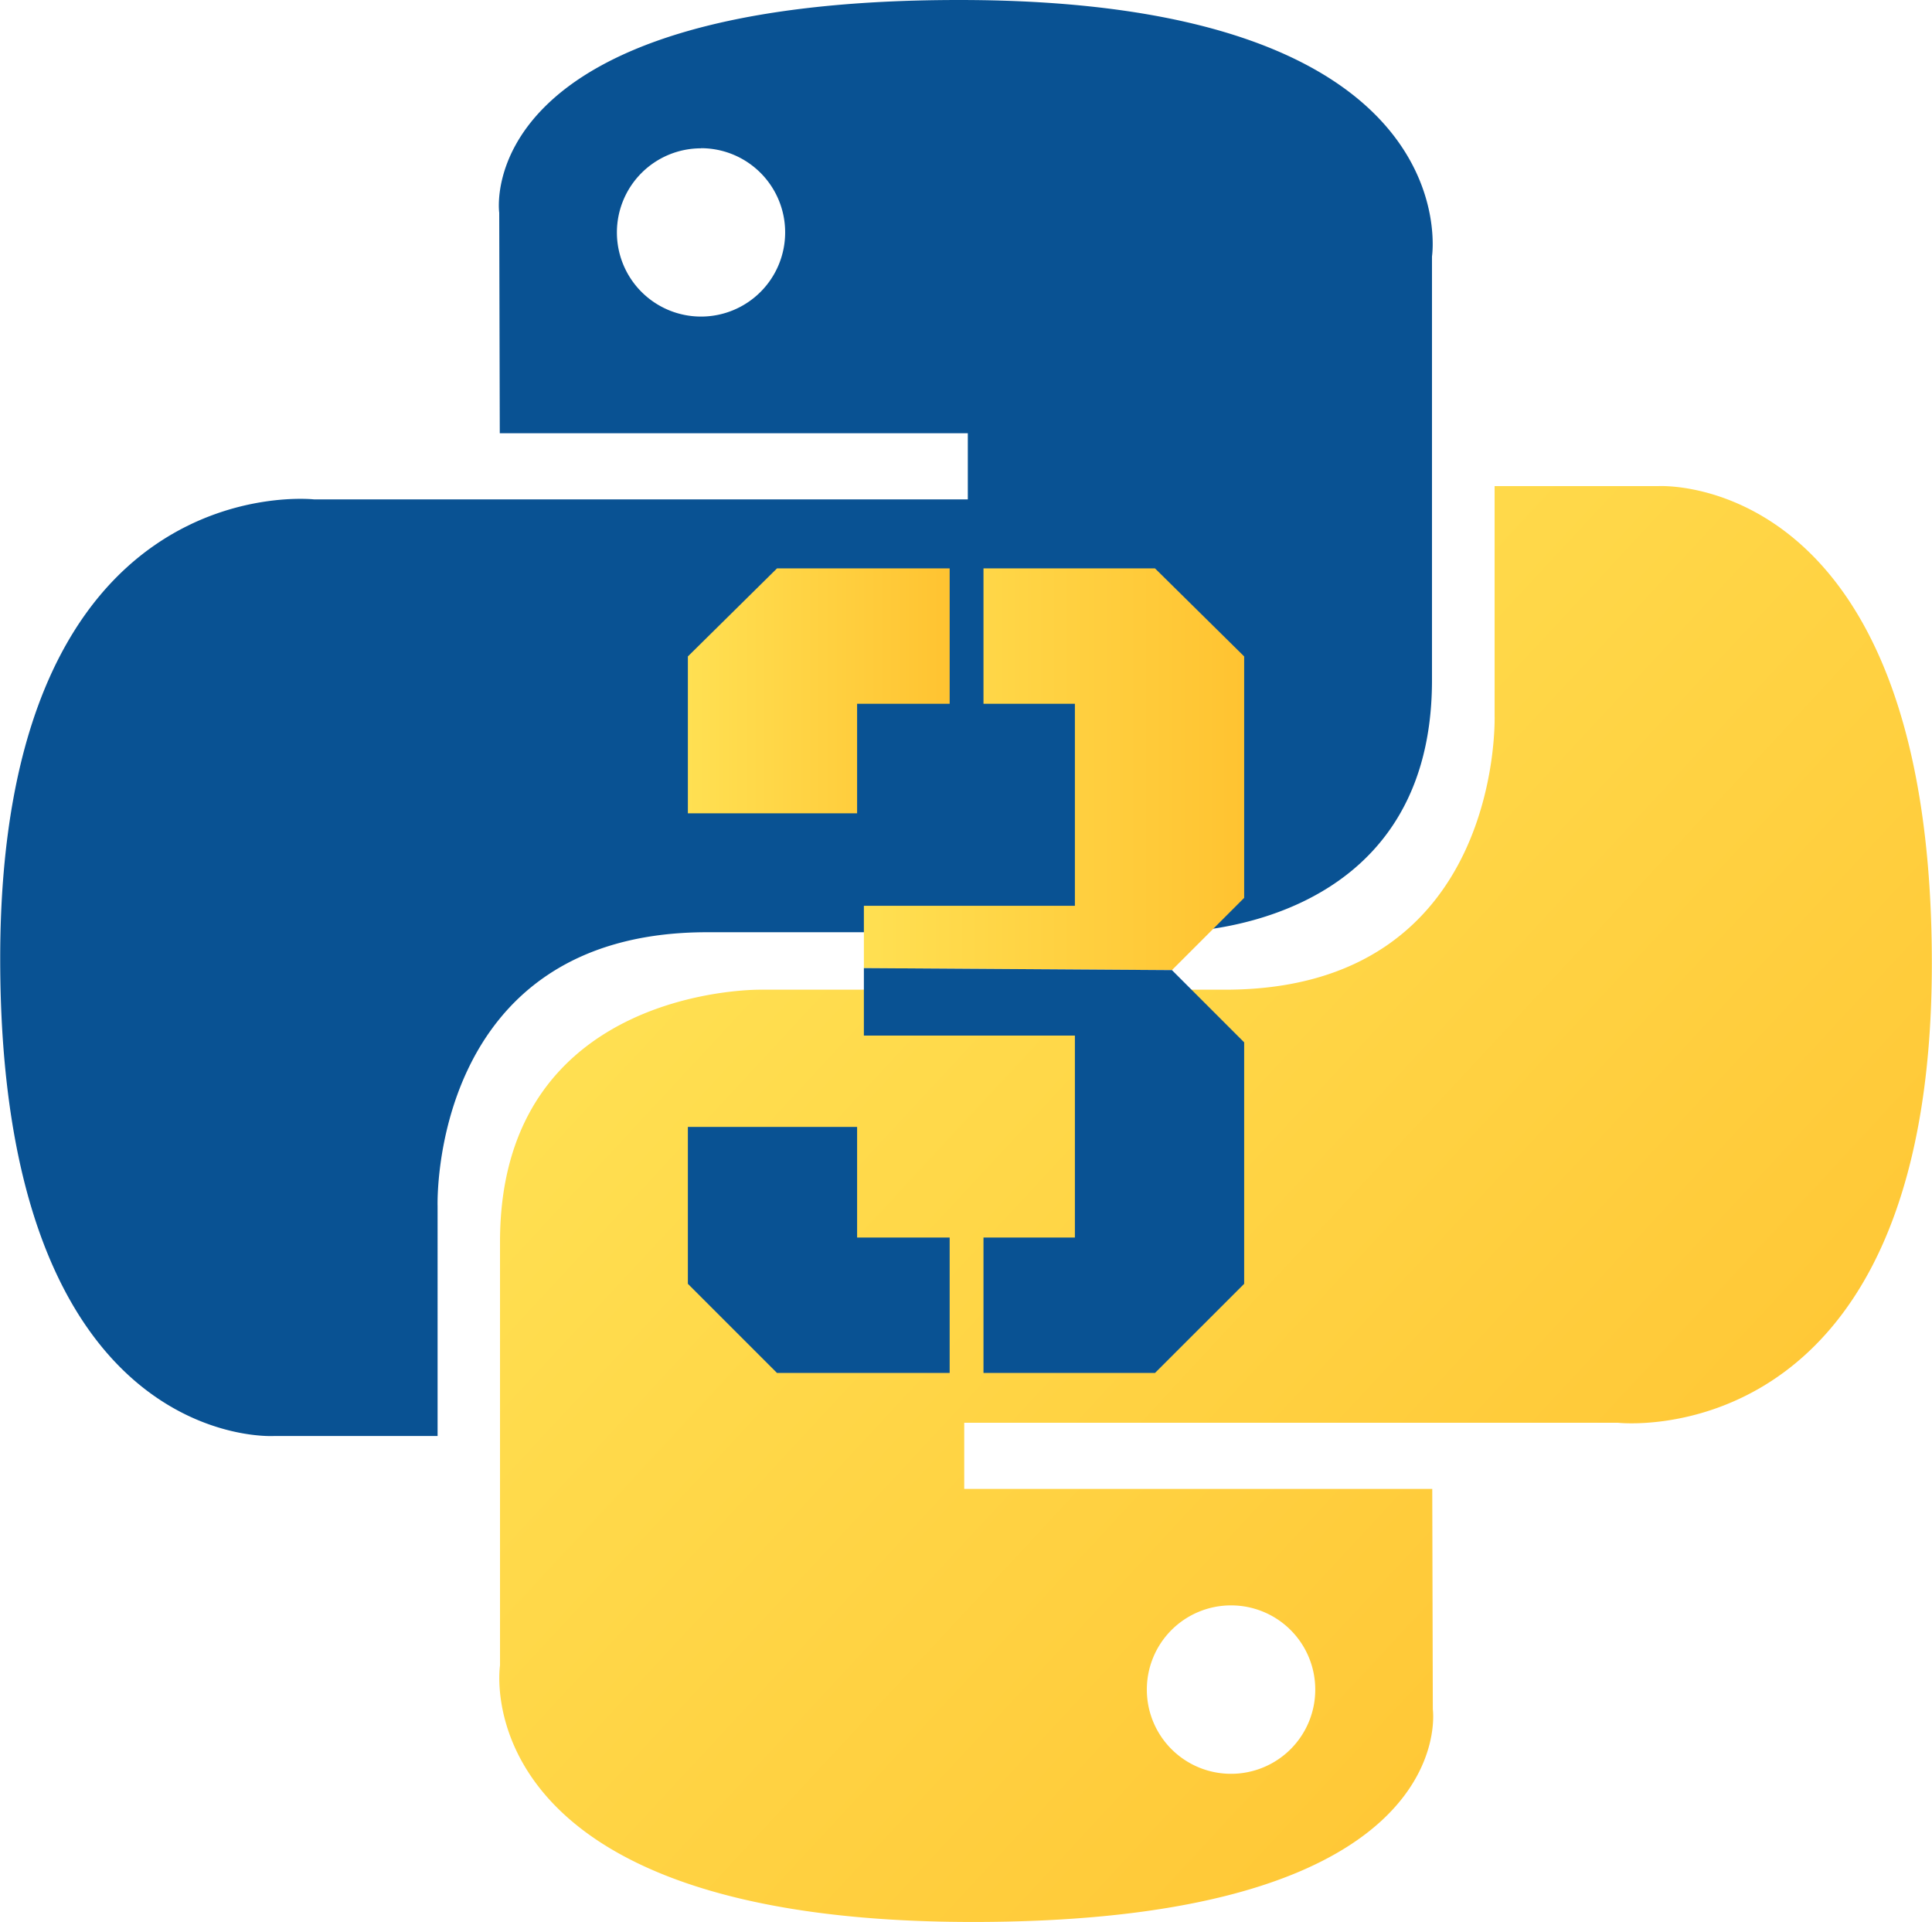
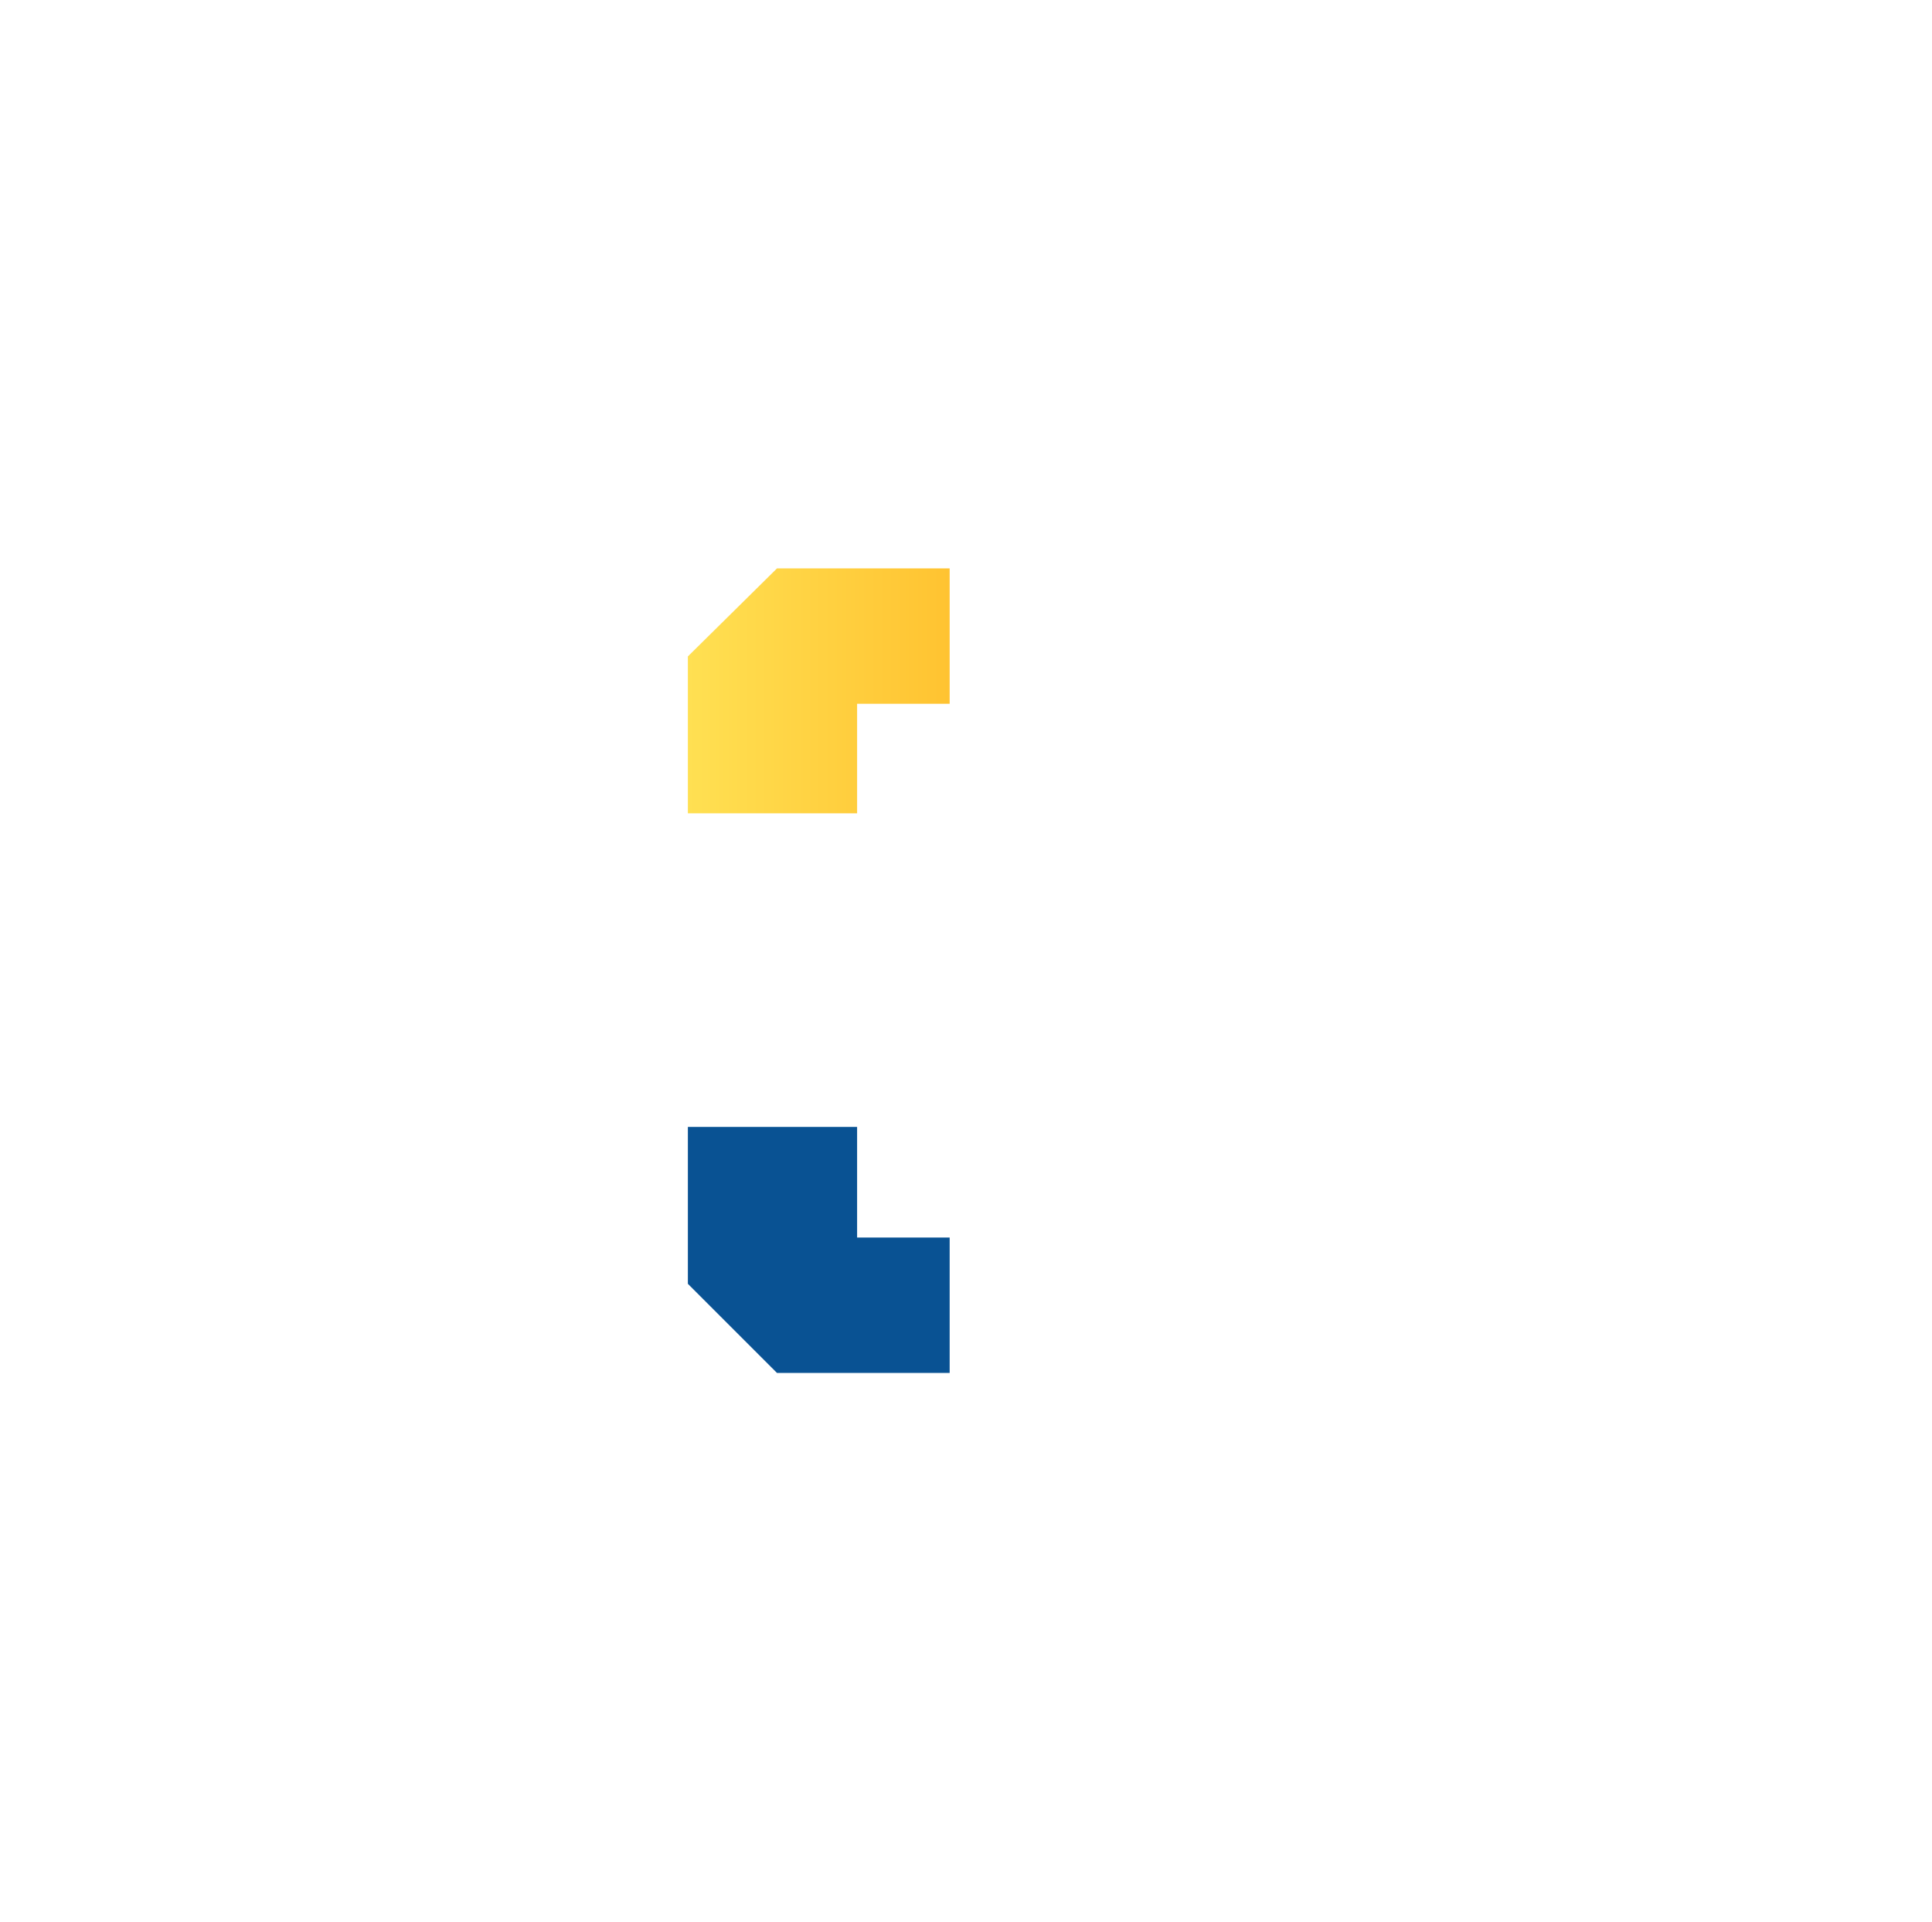
<svg xmlns="http://www.w3.org/2000/svg" xmlns:xlink="http://www.w3.org/1999/xlink" viewBox="0 0 490.56 488">
  <defs>
    <style>.cls-1{fill:#095293;}.cls-2{fill:url(#未命名的渐变);}.cls-3{fill:url(#未命名的渐变_2);}.cls-4{fill:url(#未命名的渐变_3);}</style>
    <linearGradient id="未命名的渐变" x1="-54.21" y1="145.85" x2="-54.07" y2="145.98" gradientTransform="translate(100452.3 -270111.15) scale(1849.27 1853.39)" gradientUnits="userSpaceOnUse">
      <stop offset="0" stop-color="#ffe052" />
      <stop offset="1" stop-color="#ffc331" />
    </linearGradient>
    <linearGradient id="未命名的渐变_2" x1="179.38" y1="320.59" x2="245.85" y2="320.59" gradientTransform="matrix(1, 0, 0, -1, -4.72, 496)" xlink:href="#未命名的渐变" />
    <linearGradient id="未命名的渐变_3" x1="224.07" y1="300.68" x2="320.63" y2="300.68" gradientTransform="matrix(1, 0, 0, -1, -4.72, 496)" xlink:href="#未命名的渐变" />
  </defs>
  <title>python3_icon</title>
  <g id="Layer_1" data-name="Layer 1">
-     <path class="cls-1" d="M248.23,6C123.7,6,131.48,60,131.48,60l.14,56H250.46v16.8h-166s-79.69-9-79.69,116.61,69.55,121.2,69.55,121.2h41.51V312.25s-2.24-69.55,68.44-69.55H302.1s66.22,1.07,66.22-64V71.11S378.38,6,248.23,6ZM182.7,43.63A21.36,21.36,0,0,1,204.08,65v0a21.36,21.36,0,0,1-21.34,21.38h0a21.36,21.36,0,0,1-21.38-21.34v0a21.36,21.36,0,0,1,21.34-21.38Z" transform="translate(-4.72 -6)" />
-     <path class="cls-2" d="M251.77,494c124.53,0,116.76-54,116.76-54l-.14-55.95H249.55v-16.8h166s79.69,9,79.69-116.62-69.55-121.2-69.55-121.2H384.22v58.31s2.24,69.55-68.44,69.55H197.9s-66.22-1.07-66.22,64V428.88S121.62,494,251.77,494Zm65.53-37.62A21.36,21.36,0,0,1,295.92,435v0a21.36,21.36,0,0,1,21.34-21.38h0A21.36,21.36,0,0,1,338.68,435v0a21.36,21.36,0,0,1-21.34,21.38Z" transform="translate(-4.72 -6)" />
    <polygon class="cls-3" points="217.63 206.5 174.66 206.5 174.66 166.67 197.29 144.32 241.13 144.32 241.13 178.7 217.63 178.7 217.63 206.5" />
    <polygon class="cls-1" points="217.63 314.22 241.13 314.22 241.13 348.6 197.29 348.6 174.66 325.97 174.66 286.14 217.63 286.14 217.63 314.22" />
-     <polyline class="cls-4" points="219.35 245.81 219.35 229.99 272.93 229.99 272.93 178.7 249.72 178.7 249.72 144.32 293.27 144.32 315.91 166.67 315.91 227.98 297.57 246.32" />
-     <polyline class="cls-1" points="297.57 246.32 315.91 264.66 315.91 325.97 293.27 348.6 249.72 348.6 249.72 314.22 272.93 314.22 272.93 262.94 219.35 262.94 219.35 245.81" />
  </g>
</svg>